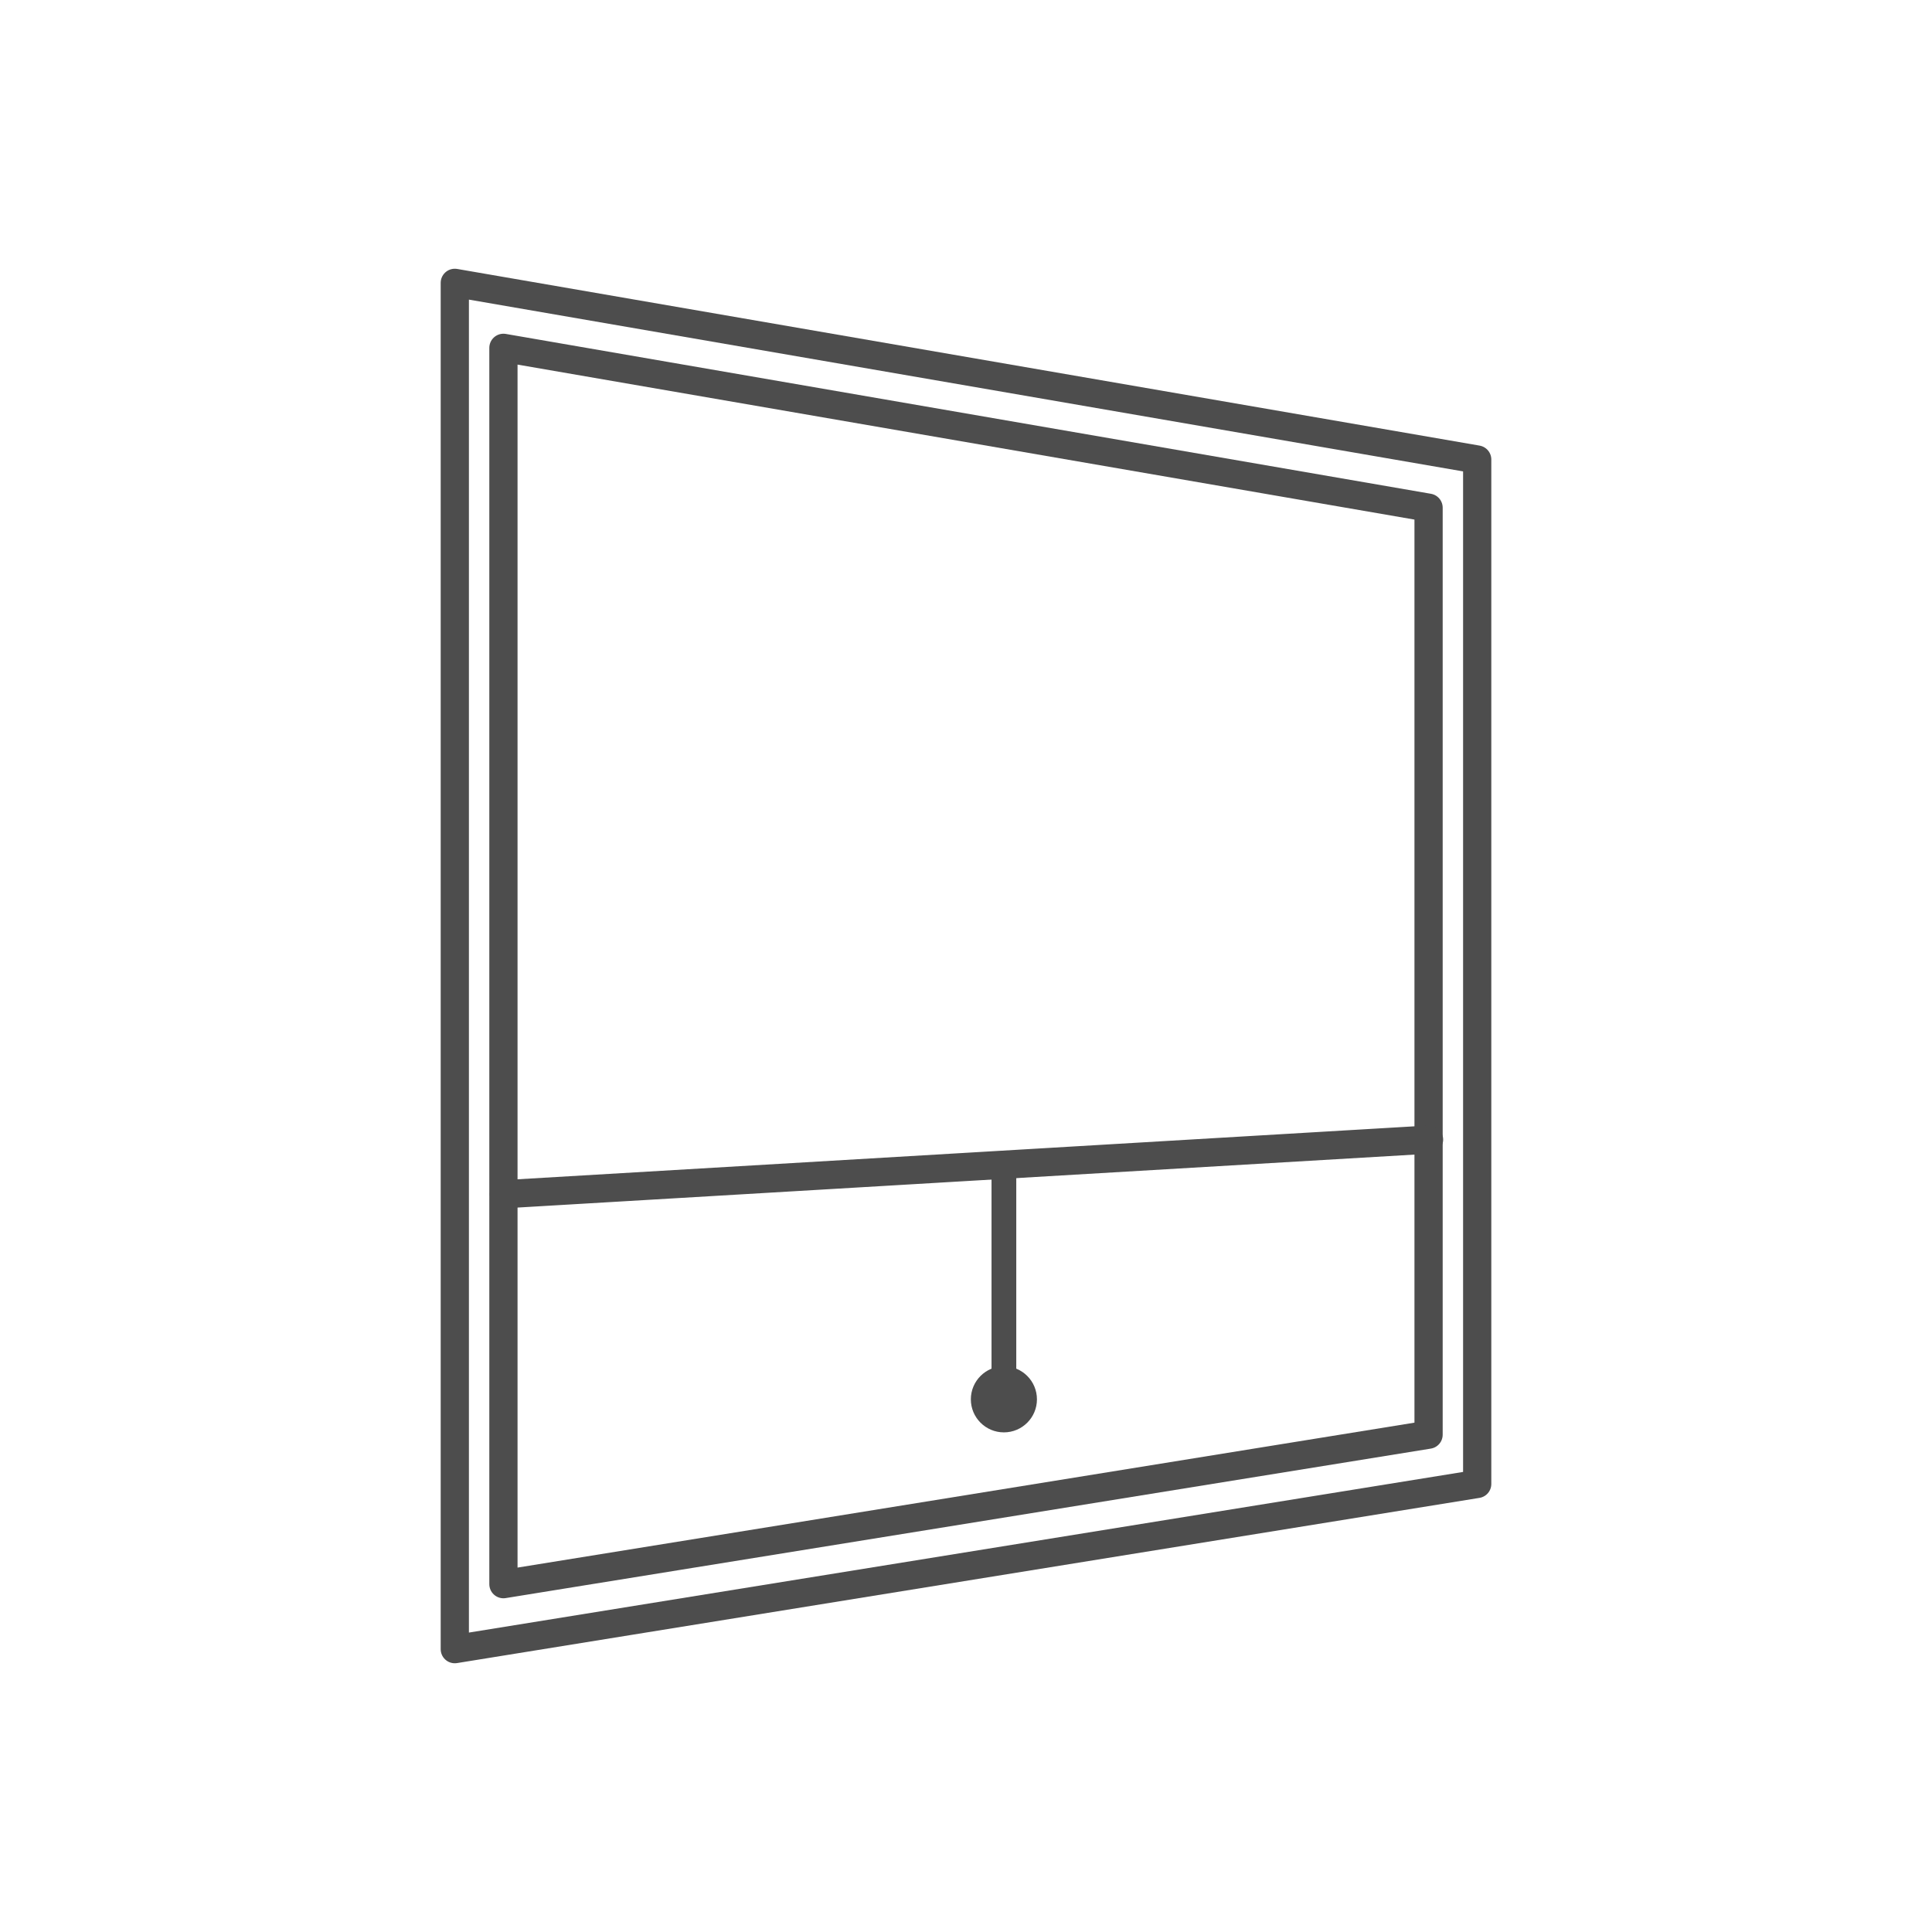
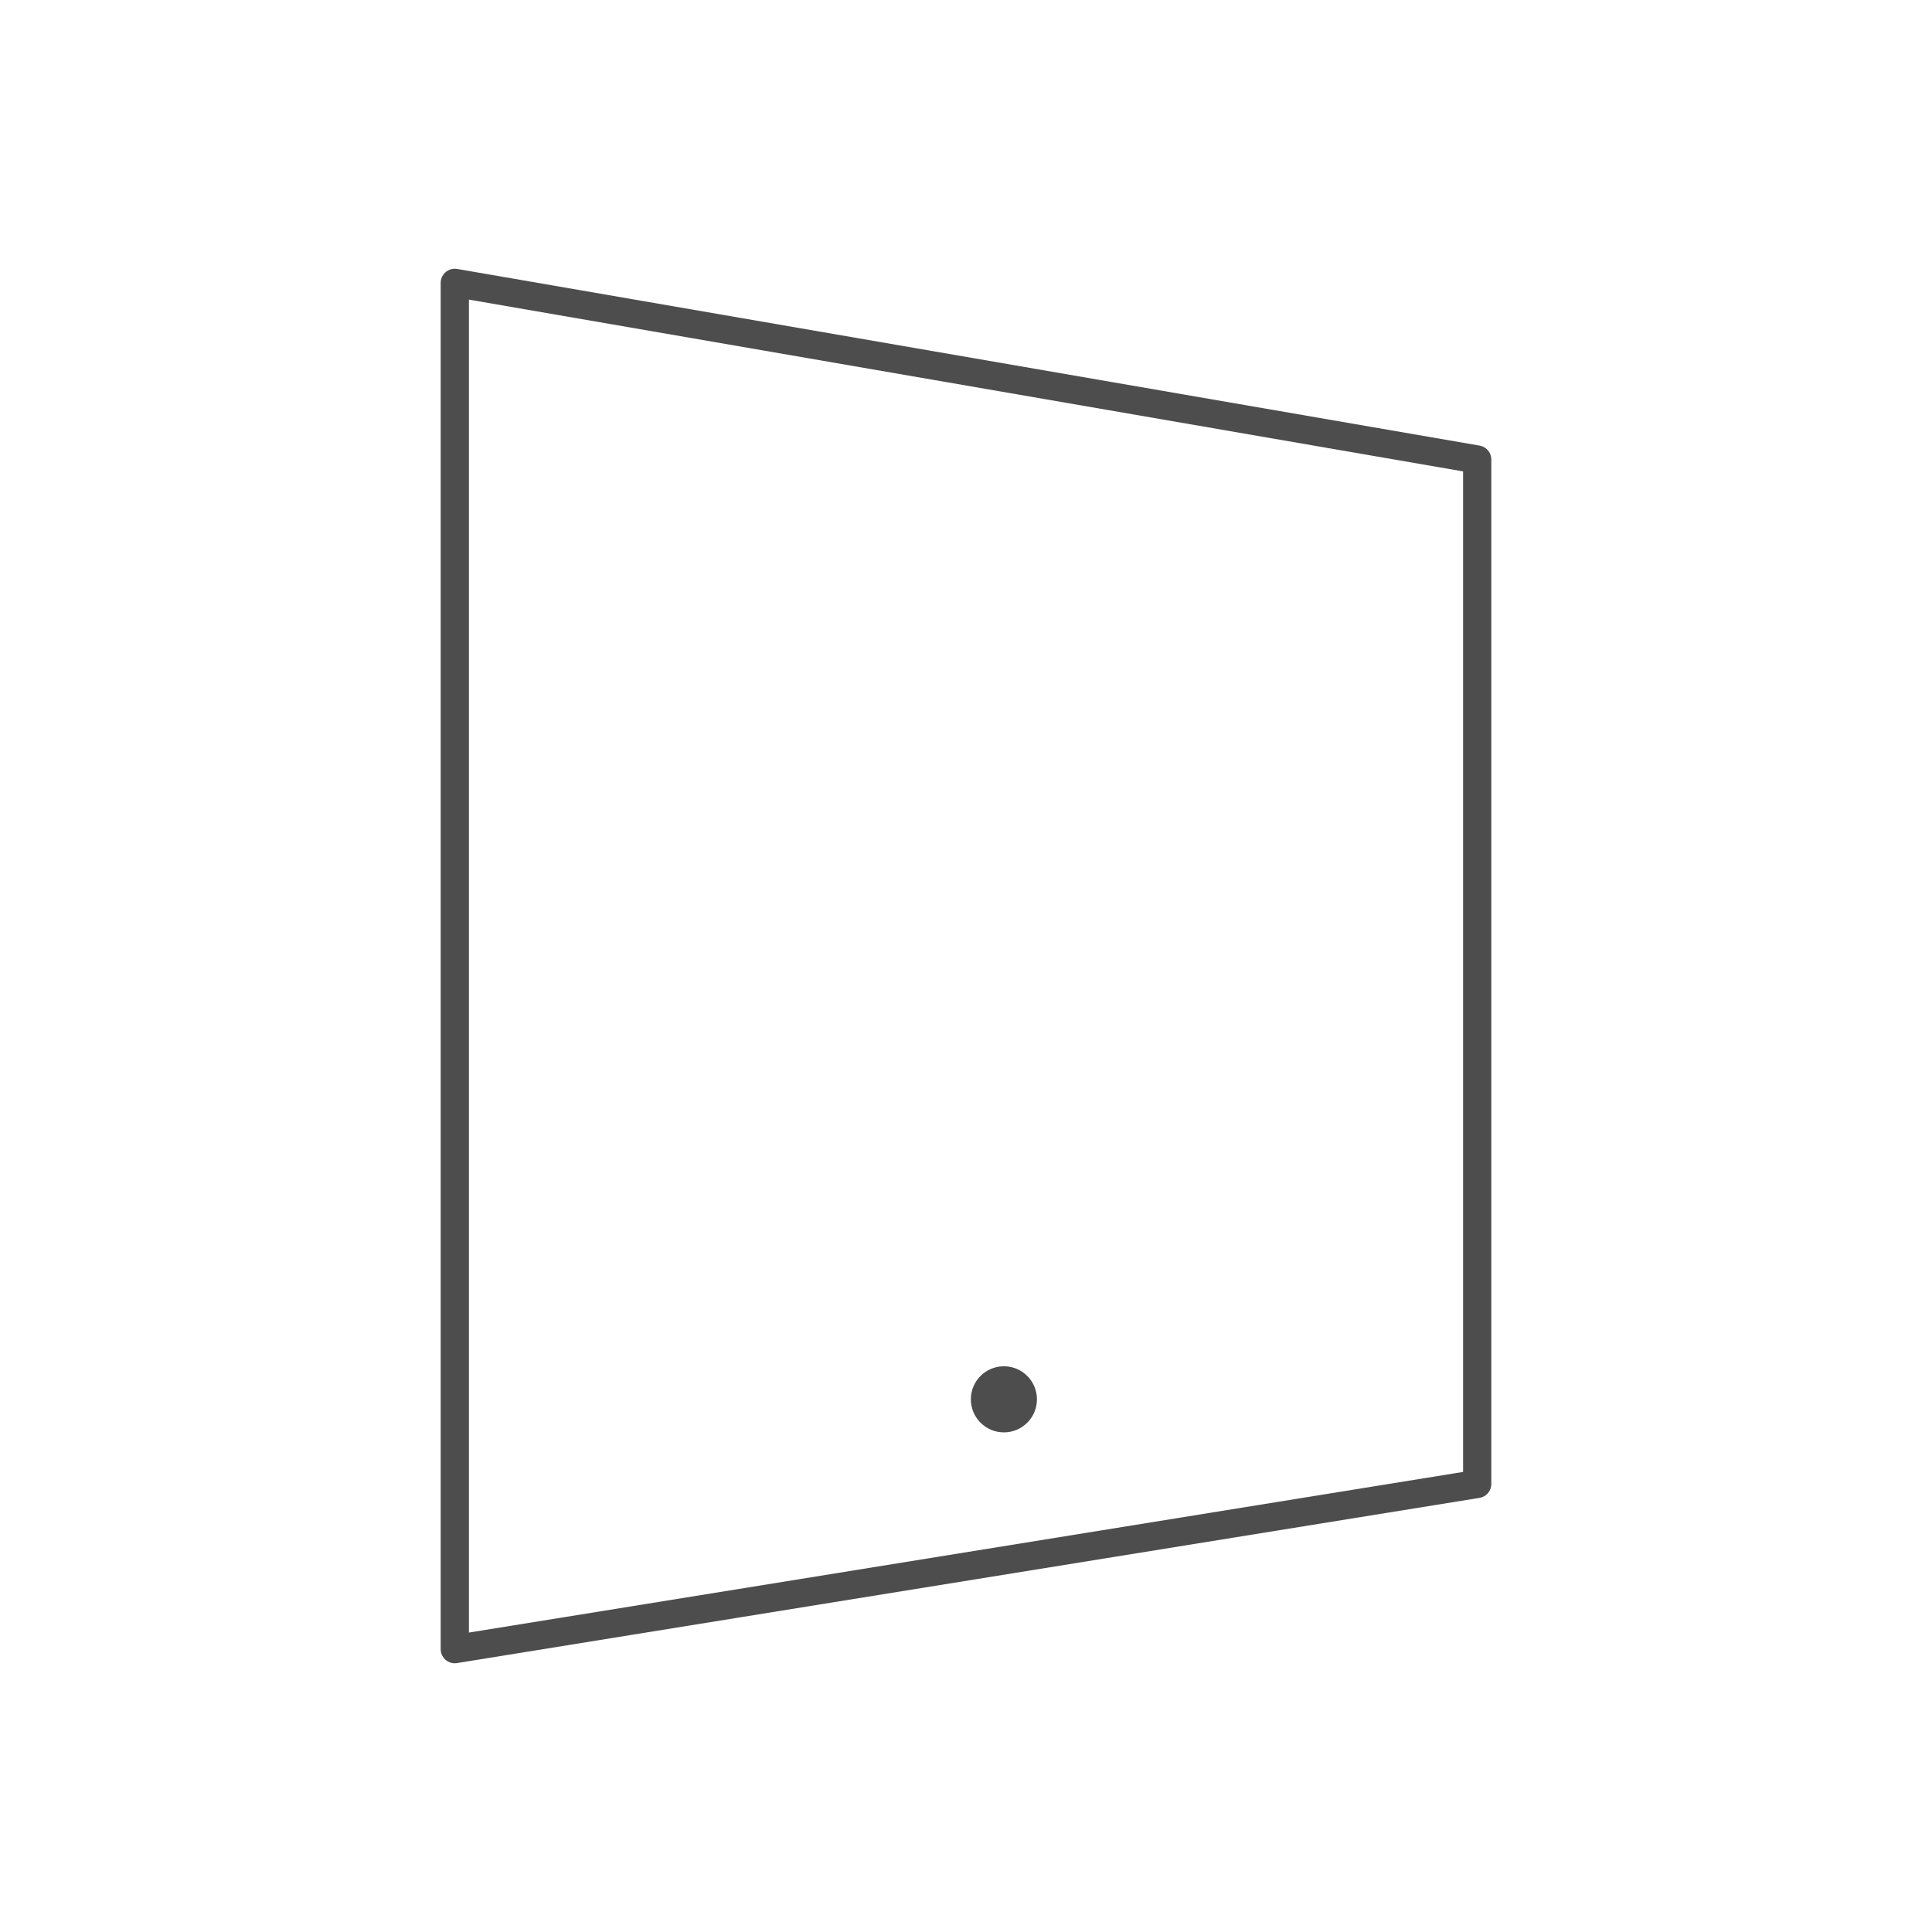
<svg xmlns="http://www.w3.org/2000/svg" id="Livello_1" data-name="Livello 1" viewBox="0 0 200 200">
  <defs>
    <style>
      .cls-1 {
        fill: #4d4d4d;
      }

      .cls-2 {
        stroke-width: 2.561px;
      }

      .cls-2, .cls-3 {
        fill: none;
        stroke: #4d4d4d;
        stroke-linecap: round;
        stroke-linejoin: round;
      }

      .cls-3 {
        stroke-width: 2.922px;
      }
    </style>
  </defs>
-   <polygon class="cls-3" points="52.115 163.992 147.885 148.517 147.885 52.557 52.115 36.008 52.115 163.992" />
  <polygon class="cls-3" points="47.081 170.719 152.919 153.618 152.919 47.569 47.081 29.281 47.081 170.719" />
-   <line class="cls-2" x1="103.923" y1="120.799" x2="103.923" y2="142.803" />
  <circle class="cls-1" cx="103.923" cy="144.858" r="3.421" />
-   <line class="cls-3" x1="52.163" y1="123.627" x2="147.933" y2="117.97" />
</svg>